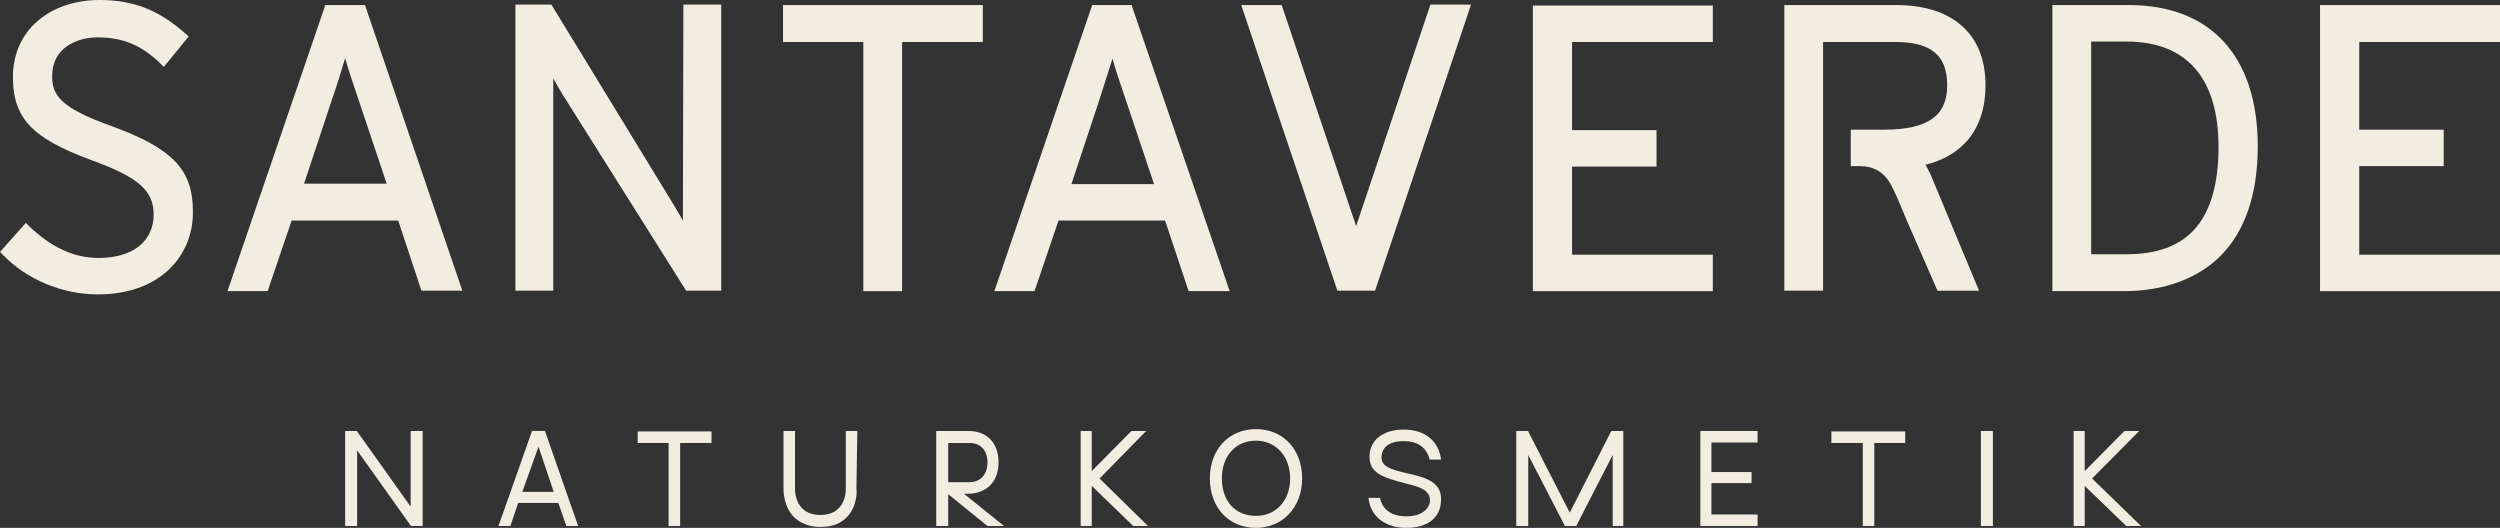
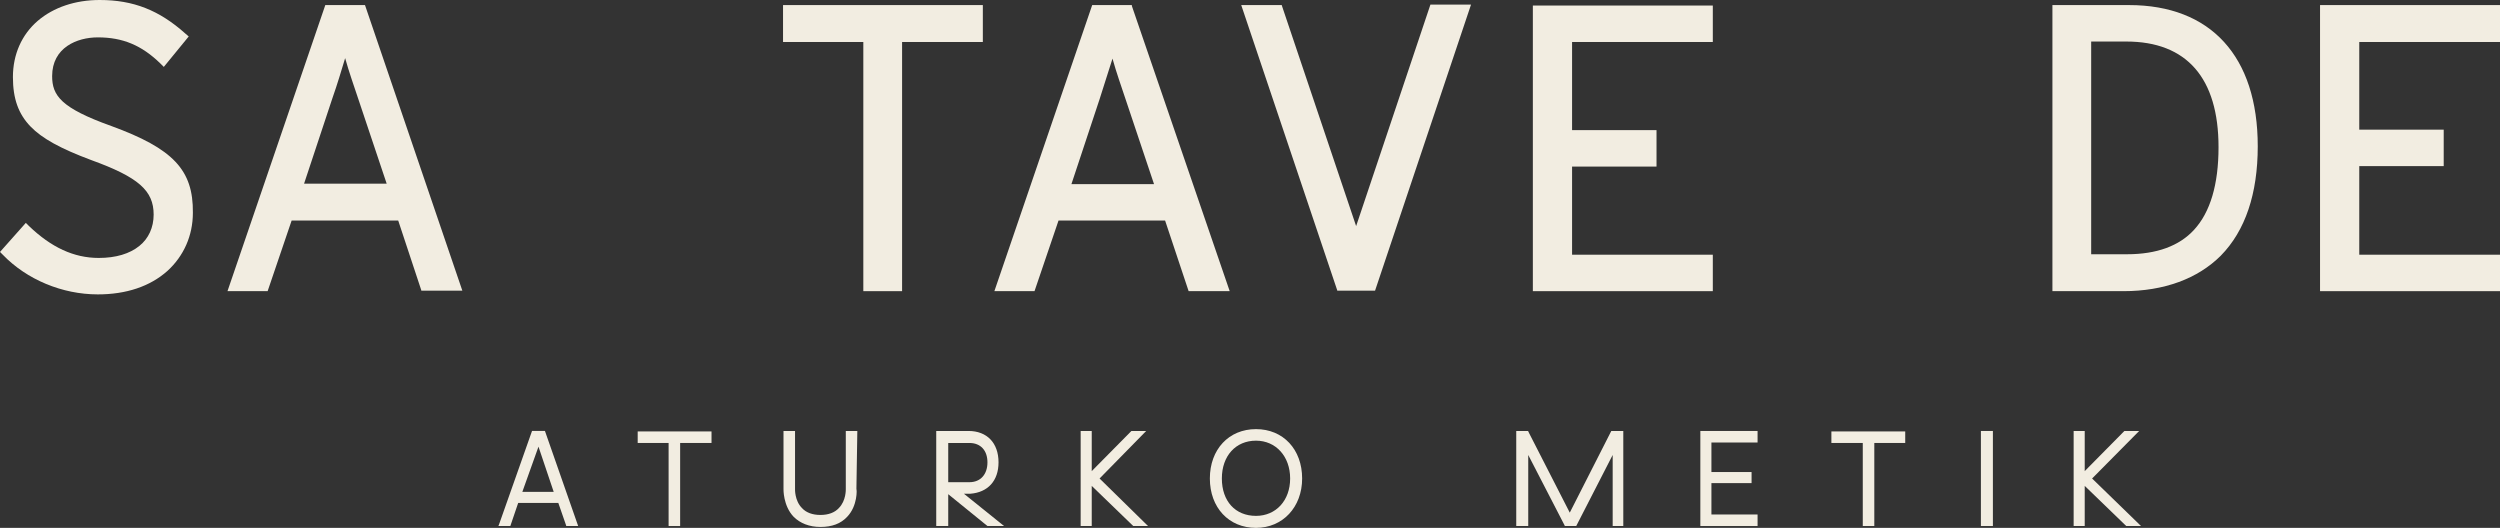
<svg xmlns="http://www.w3.org/2000/svg" id="uuid-61c6e1b4-c27b-491b-91da-62c0c05360c1" width="332.85mm" height="70.281mm" viewBox="0 0 943.512 199.221">
  <rect x="0" y="0" width="943.512" height="199.221" fill="#333333" stroke="none" />
  <g id="uuid-565c95d5-bf74-41b5-b8e0-ec4e595c9dc4">
-     <polygon points="154.988 191.21 134.788 162.825 134.613 162.65 130.26 162.65 130.26 198.524 134.788 198.524 134.788 169.965 154.988 198.35 155.162 198.524 159.516 198.524 159.516 162.65 154.988 162.65 154.988 191.21" fill="#f2ede1" />
    <path d="M200.788,162.65l-12.538,35.525-.174.348h4.528l2.96-8.707h15.151l2.961,8.533v.174h4.528l-12.538-35.874h-4.876ZM197.131,185.638l6.095-17.066,5.747,17.066h-11.842Z" fill="#f2ede1" />
    <polygon points="240.667 167.178 252.335 167.178 252.335 198.524 256.688 198.524 256.688 167.178 268.53 167.178 268.53 162.825 240.667 162.825 240.667 167.178" fill="#f2ede1" />
    <path d="M319.206,162.65v21.942s.174,4.354-2.612,7.14c-1.567,1.741-4.005,2.612-6.966,2.612-2.96,0-5.398-.871-6.966-2.612-2.786-2.786-2.612-7.14-2.612-7.14v-21.942h-4.354v21.942s-.174,6.269,3.831,10.449c2.438,2.438,5.921,3.831,10.1,3.831,4.354,0,7.662-1.219,10.1-3.831,4.005-4.179,3.657-10.449,3.483-10.449l.348-21.942h-4.354Z" fill="#f2ede1" />
    <path d="M366.225,186.334c6.617-.522,10.623-4.876,10.623-11.842,0-7.314-4.354-11.842-11.319-11.842h-12.19v35.874h4.528v-12.016l14.802,12.016h6.269l-15.151-12.19h2.438ZM357.866,181.981v-14.802h8.011c4.179-0,6.791,2.786,6.791,7.314s-2.612,7.488-6.791,7.488h-8.011Z" fill="#f2ede1" />
    <polygon points="432.574 162.65 427.001 162.65 412.025 177.801 412.025 162.65 407.845 162.65 407.845 198.524 412.025 198.524 412.025 183.374 427.698 198.524 433.27 198.524 414.985 180.587 432.574 162.65" fill="#f2ede1" />
    <path d="M474.02,161.954c-10.275,0-17.414,7.662-17.414,18.633s7.14,18.633,17.414,18.633c10.1,0,17.414-7.836,17.414-18.633,0-10.971-7.14-18.633-17.414-18.633ZM474.02,194.693c-7.837,0-12.887-5.573-12.887-14.106s5.224-14.28,12.887-14.28c7.488-0,12.887,5.921,12.887,14.28s-5.399,14.106-12.887,14.106Z" fill="#f2ede1" />
-     <path d="M529.746,162.128c-7.837,0-12.887,4.005-12.887,10.274,0,6.095,5.05,7.836,13.235,9.926l.522.174c4.528,1.045,9.056,2.264,9.056,6.269,0,2.961-2.787,6.095-8.882,6.095-7.488,0-9.404-4.354-9.926-6.792v-.174h-4.354v.174c.696,6.792,6.269,11.145,14.28,11.145,8.185,0,13.061-4.005,13.061-10.623.174-6.269-4.876-8.359-13.409-10.1-5.747-1.393-9.055-2.438-9.055-5.921,0-1.393.522-6.095,8.359-6.095,5.224,0,8.533,2.264,9.752,6.792v.174h4.354v-.174c-1.045-6.966-6.095-11.145-14.105-11.145Z" fill="#f2ede1" />
    <polygon points="592.438 193.474 576.765 162.825 576.765 162.65 572.237 162.65 572.237 198.524 576.765 198.524 576.765 171.706 590.522 198.35 590.522 198.524 594.876 198.524 608.633 171.706 608.633 198.524 612.638 198.524 612.638 162.65 608.111 162.65 592.438 193.474" fill="#f2ede1" />
    <polygon points="641.72 198.524 663.314 198.524 663.314 194.17 645.9 194.17 645.9 182.329 661.05 182.329 661.05 178.149 645.9 178.149 645.9 167.004 663.314 167.004 663.314 162.65 641.72 162.65 641.72 198.524" fill="#f2ede1" />
    <polygon points="691.177 167.178 703.019 167.178 703.019 198.524 707.373 198.524 707.373 167.178 719.04 167.178 719.04 162.825 691.177 162.825 691.177 167.178" fill="#f2ede1" />
    <rect x="747.6" y="162.65" width="4.528" height="35.874" fill="#f2ede1" />
    <polygon points="807.331 162.65 801.759 162.65 786.782 177.801 786.782 162.65 782.603 162.65 782.603 198.524 786.782 198.524 786.782 183.374 802.455 198.524 808.028 198.524 789.569 180.587 807.331 162.65" fill="#f2ede1" />
    <path d="M122.771,1.916l-36.918,107.969h15.151l9.056-26.644h40.227l8.707,26.296v.174h15.499L137.748,1.916h-14.977ZM114.761,69.309l10.623-32.043c1.916-5.398,3.657-11.319,4.876-15.325,1.393,5.05,3.483,10.971,4.876,15.151l10.797,32.217h-31.172Z" fill="#f2ede1" />
    <path d="M427.175,2.264v-.348h-14.976l-36.919,107.969h15.151l9.056-26.644h40.227l8.881,26.644h15.499L427.175,2.264ZM404.362,69.483l10.623-32.042c1.567-5.05,3.483-10.971,4.876-15.325,1.393,5.05,3.483,10.971,4.876,15.151l10.797,32.217h-31.172Z" fill="#f2ede1" />
    <polygon points="370.927 1.916 295.522 1.916 295.522 15.847 325.823 15.847 325.823 109.885 340.451 109.885 340.451 15.847 370.927 15.847 370.927 1.916" fill="#f2ede1" />
    <path d="M41.969,47.541c-18.982-6.792-22.291-11.494-22.291-18.808,0-10.797,9.404-14.628,17.24-14.628,9.404,0,16.544,2.961,23.684,9.926l1.219,1.219,9.404-11.493-1.219-1.045C60.08,3.831,50.328,0,37.615,0,28.386,0,20.201,2.786,14.28,7.836c-6.095,5.224-9.404,12.712-9.404,21.246,0,8.185,2.09,13.931,6.617,18.633,4.354,4.528,11.319,8.359,22.987,12.713,17.762,6.443,23.509,11.494,23.509,20.549,0,4.876-1.916,9.055-5.398,11.842-3.657,2.96-8.881,4.528-15.325,4.528-9.404,0-17.937-4.005-26.296-12.016l-1.219-1.219L-0,95.083l1.045,1.045c9.055,9.404,22.464,14.976,35.874,14.976,10.623,0,19.678-2.961,26.296-8.881,6.095-5.573,9.578-13.235,9.578-21.942.174-16.195-7.488-24.206-30.823-32.739Z" fill="#f2ede1" />
-     <path d="M257.733,83.241c-1.741-2.961-3.309-5.747-4.528-7.662L208.102,1.741h-13.583v107.969h14.28V29.604c1.741,2.96,3.309,5.921,4.528,7.662l45.626,72.444h13.235V1.741h-14.28l-.174,81.499Z" fill="#f2ede1" />
    <path d="M803.5,1.916h-28.908v107.969h26.818c15.325,0,28.037-4.702,36.744-13.409,9.23-9.404,13.932-23.335,13.932-41.272,0-33.958-17.763-53.288-48.586-53.288ZM828.054,86.724c-5.573,6.095-14.105,9.23-25.251,9.23h-13.583V15.673h13.235c22.813,0,34.829,13.757,34.829,39.879,0,14.106-3.135,24.554-9.23,31.172Z" fill="#f2ede1" />
    <polygon points="875.596 1.916 875.596 109.885 943.512 109.885 943.512 96.127 890.398 96.127 890.398 62.692 922.266 62.692 922.266 48.934 890.398 48.934 890.398 15.847 943.512 15.847 943.512 15.673 943.512 1.916 875.596 1.916" fill="#f2ede1" />
-     <path d="M726.703,62.169c6.618-1.567,12.19-4.876,16.021-9.404,4.354-5.224,6.618-12.19,6.618-20.549,0-10.1-3.309-17.937-9.752-23.161-5.747-4.702-13.931-7.14-23.858-7.14h-42.317v107.795h14.628V15.847h27.34c6.618,0,11.494,1.219,14.628,3.831,3.309,2.612,4.876,6.792,4.876,12.538,0,11.493-7.314,16.718-23.858,16.718h-12.538v13.757h3.309c5.399,0,9.23,2.264,11.842,6.966,1.741,3.309,3.309,7.14,4.702,10.449.348,1.045.871,1.916,1.219,2.96l11.668,26.644h15.673l-18.459-44.233c-.697-1.393-1.219-2.264-1.741-3.309Z" fill="#f2ede1" />
    <polygon points="646.422 96.127 593.309 96.127 593.309 62.866 625.177 62.866 625.177 49.109 593.309 49.109 593.309 15.847 646.422 15.847 646.422 2.09 578.506 2.09 578.506 109.885 646.422 109.885 646.422 96.127" fill="#f2ede1" />
    <polygon points="511.809 85.331 483.772 2.09 483.772 1.916 468.447 1.916 504.669 109.537 504.669 109.711 518.949 109.711 555.171 1.742 539.846 1.742 511.809 85.331" fill="#f2ede1" />
  </g>
</svg>